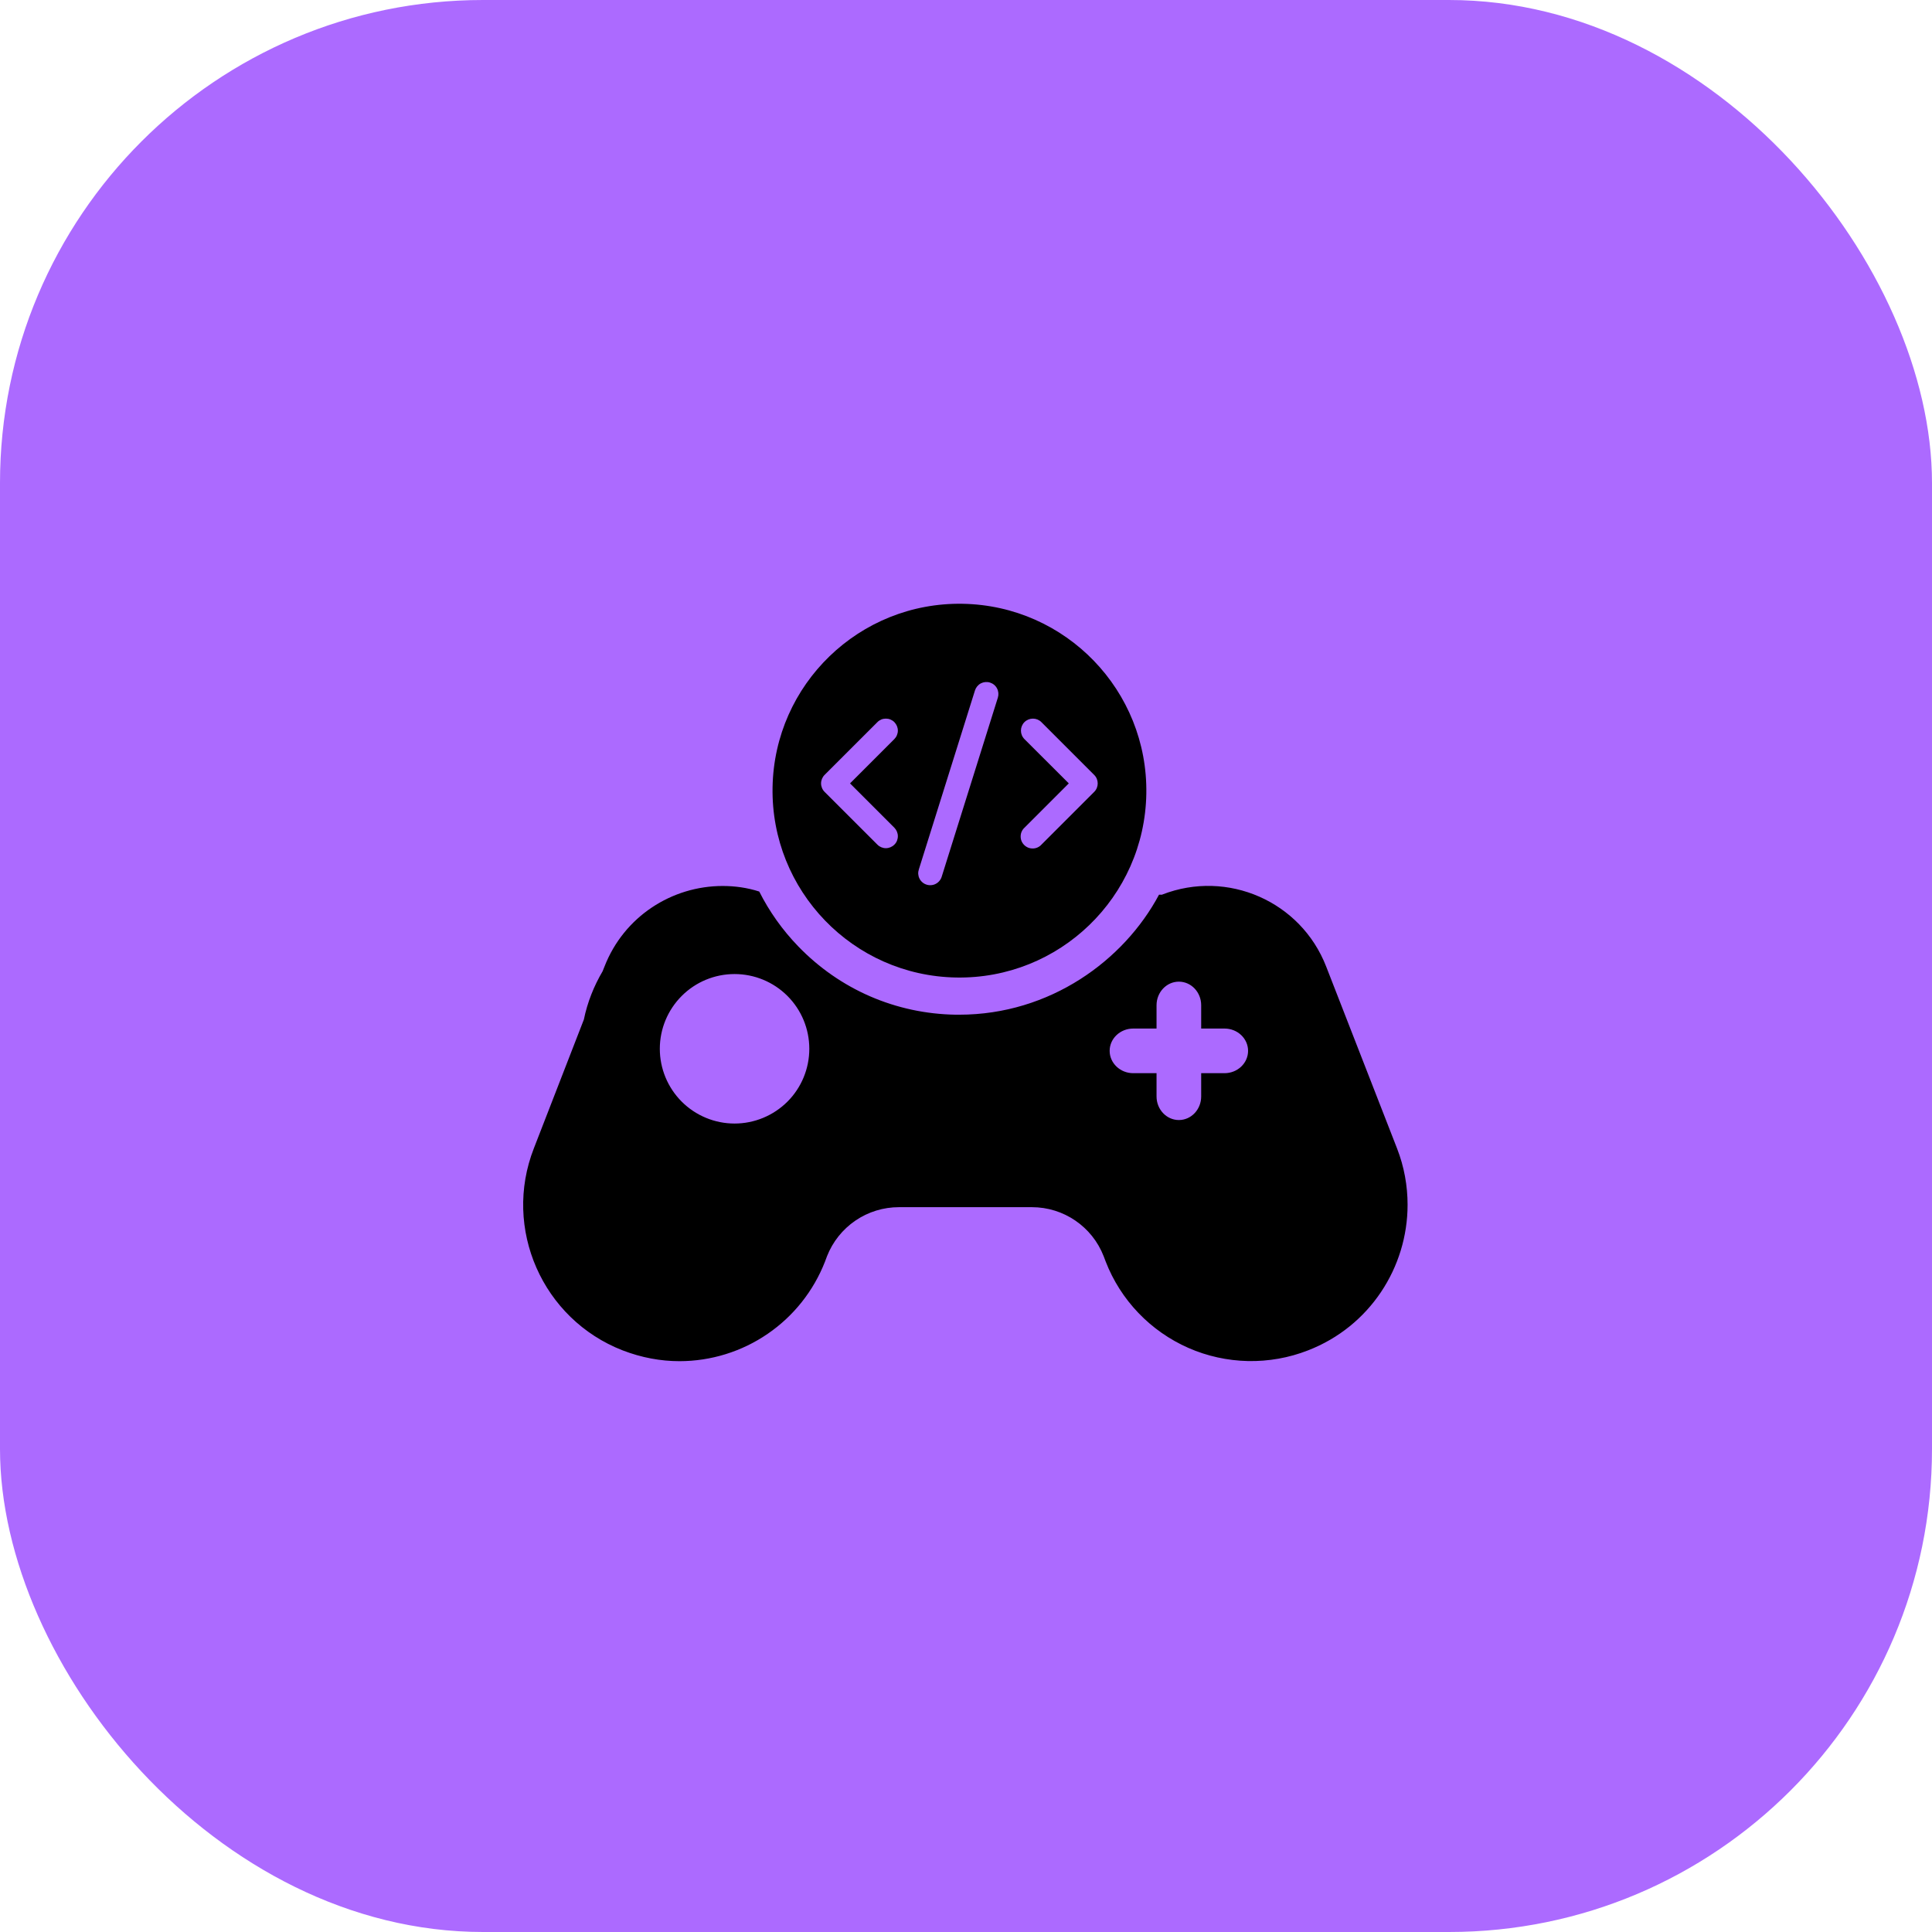
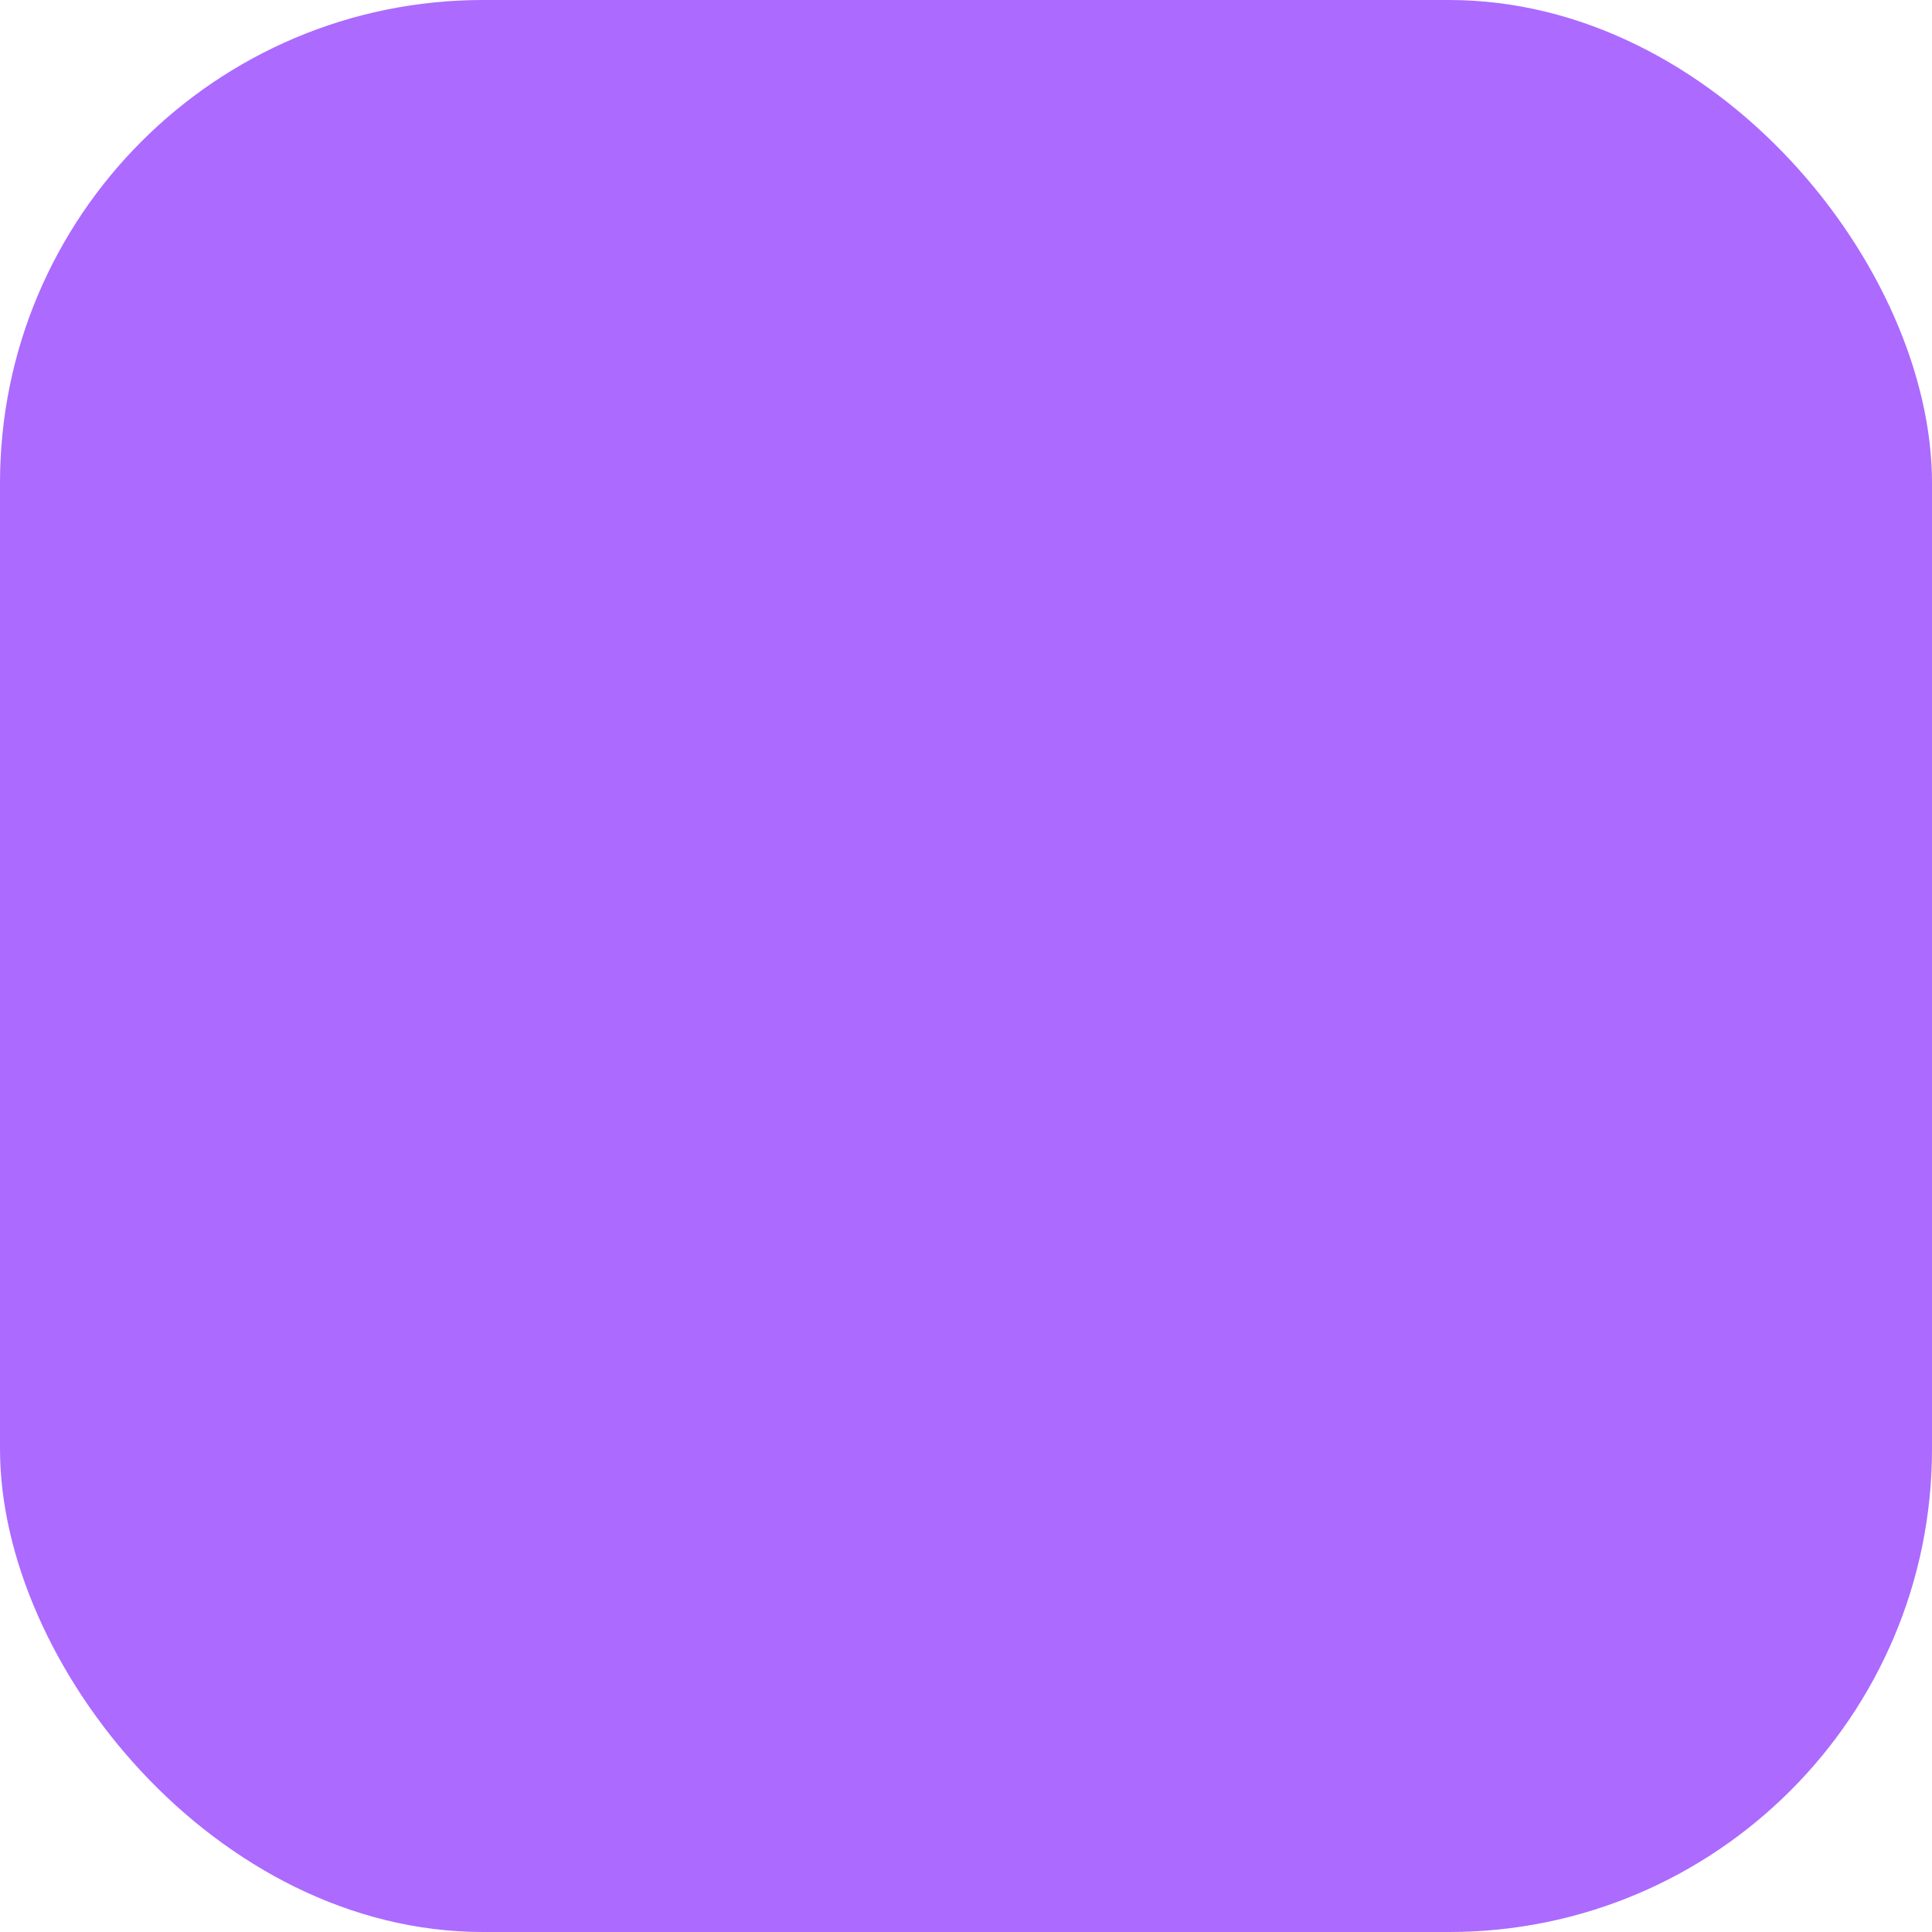
<svg xmlns="http://www.w3.org/2000/svg" width="48" height="48" viewBox="0 0 48 48" fill="none">
  <rect width="48" height="48" rx="12" fill="#AC6AFF" />
-   <path d="M34.708 28.529L32.949 24.015C32.321 22.395 30.498 21.596 28.878 22.224L28.874 22.229H28.795C27.927 23.858 26.09 25.21 23.829 25.21H23.746C22.255 25.187 20.866 24.582 19.832 23.512C19.442 23.109 19.115 22.65 18.863 22.15C18.563 22.053 18.254 22.012 17.954 22.012C16.694 22.012 15.503 22.768 15.018 24.015L14.972 24.13C14.755 24.499 14.594 24.901 14.506 25.33L13.264 28.529C12.484 30.522 13.477 32.775 15.47 33.55C15.937 33.73 16.412 33.818 16.883 33.818C17.664 33.817 18.427 33.581 19.072 33.139C19.717 32.698 20.213 32.072 20.497 31.344L20.547 31.21C20.688 30.851 20.934 30.543 21.253 30.325C21.571 30.108 21.948 29.992 22.334 29.992H25.638C26.427 29.992 27.134 30.476 27.42 31.21L27.471 31.344C27.655 31.819 27.932 32.253 28.285 32.621C28.638 32.989 29.06 33.284 29.526 33.489C29.993 33.694 30.496 33.804 31.005 33.815C31.515 33.825 32.022 33.736 32.497 33.55C34.034 32.955 34.971 31.487 34.971 29.932C34.971 29.465 34.888 28.99 34.708 28.529ZM18.25 27.914C17.758 27.914 17.285 27.718 16.937 27.37C16.589 27.022 16.393 26.549 16.393 26.057C16.393 25.564 16.589 25.092 16.937 24.744C17.285 24.395 17.758 24.2 18.25 24.2C18.743 24.2 19.215 24.395 19.564 24.744C19.912 25.092 20.107 25.564 20.107 26.057C20.107 26.549 19.912 27.022 19.564 27.37C19.215 27.718 18.743 27.914 18.25 27.914ZM30.422 26.663H29.843V27.241C29.843 27.565 29.595 27.827 29.289 27.827C28.983 27.827 28.734 27.565 28.734 27.241V26.663H28.155C27.832 26.663 27.569 26.414 27.569 26.108C27.569 25.802 27.832 25.554 28.155 25.554H28.734V24.975C28.734 24.651 28.983 24.389 29.288 24.389C29.595 24.389 29.843 24.651 29.843 24.975V25.554H30.422C30.746 25.554 31.008 25.802 31.008 26.108C31.008 26.414 30.746 26.663 30.422 26.663Z" fill="black" />
-   <path d="M23.917 15.001C21.353 14.956 19.238 16.999 19.194 19.563C19.15 22.127 21.192 24.242 23.756 24.286C26.321 24.331 28.435 22.288 28.48 19.724C28.524 17.159 26.481 15.045 23.917 15.001ZM22.22 20.985C22.164 21.041 22.088 21.073 22.009 21.073C21.93 21.073 21.854 21.041 21.799 20.985L20.487 19.674C20.459 19.646 20.437 19.613 20.422 19.577C20.407 19.541 20.399 19.502 20.399 19.463C20.399 19.424 20.407 19.385 20.422 19.349C20.437 19.313 20.459 19.28 20.487 19.252L21.799 17.941C21.826 17.913 21.859 17.891 21.895 17.876C21.931 17.861 21.97 17.854 22.009 17.854C22.048 17.854 22.087 17.861 22.123 17.876C22.159 17.891 22.192 17.913 22.22 17.941C22.247 17.969 22.269 18.002 22.284 18.038C22.299 18.074 22.307 18.113 22.307 18.152C22.307 18.191 22.299 18.229 22.284 18.265C22.269 18.302 22.247 18.334 22.22 18.362L21.119 19.463L22.22 20.564C22.247 20.592 22.269 20.625 22.284 20.661C22.299 20.697 22.307 20.736 22.307 20.775C22.307 20.814 22.299 20.853 22.285 20.889C22.27 20.925 22.248 20.958 22.22 20.985ZM24.792 17.331L23.399 21.773C23.388 21.812 23.37 21.848 23.345 21.879C23.32 21.911 23.289 21.937 23.254 21.956C23.219 21.976 23.18 21.987 23.14 21.991C23.1 21.995 23.06 21.991 23.022 21.979C22.983 21.967 22.948 21.948 22.918 21.922C22.887 21.896 22.862 21.864 22.844 21.828C22.826 21.792 22.816 21.753 22.813 21.713C22.811 21.673 22.817 21.633 22.83 21.595L24.223 17.153C24.247 17.078 24.299 17.015 24.369 16.978C24.439 16.942 24.521 16.934 24.596 16.958C24.672 16.982 24.735 17.034 24.771 17.104C24.808 17.174 24.815 17.256 24.792 17.331ZM25.874 20.985C25.847 21.015 25.814 21.038 25.777 21.055C25.741 21.071 25.701 21.08 25.661 21.08C25.621 21.081 25.581 21.074 25.544 21.059C25.507 21.044 25.473 21.021 25.445 20.993C25.417 20.965 25.394 20.931 25.379 20.894C25.364 20.857 25.357 20.817 25.358 20.777C25.358 20.737 25.367 20.698 25.383 20.661C25.4 20.624 25.423 20.591 25.453 20.564L26.554 19.463L25.452 18.363C25.396 18.307 25.365 18.231 25.365 18.152C25.365 18.073 25.396 17.997 25.452 17.941C25.508 17.885 25.584 17.854 25.663 17.854C25.742 17.854 25.818 17.885 25.873 17.941L27.185 19.253C27.301 19.368 27.302 19.558 27.185 19.674L25.874 20.985Z" fill="black" />
</svg>